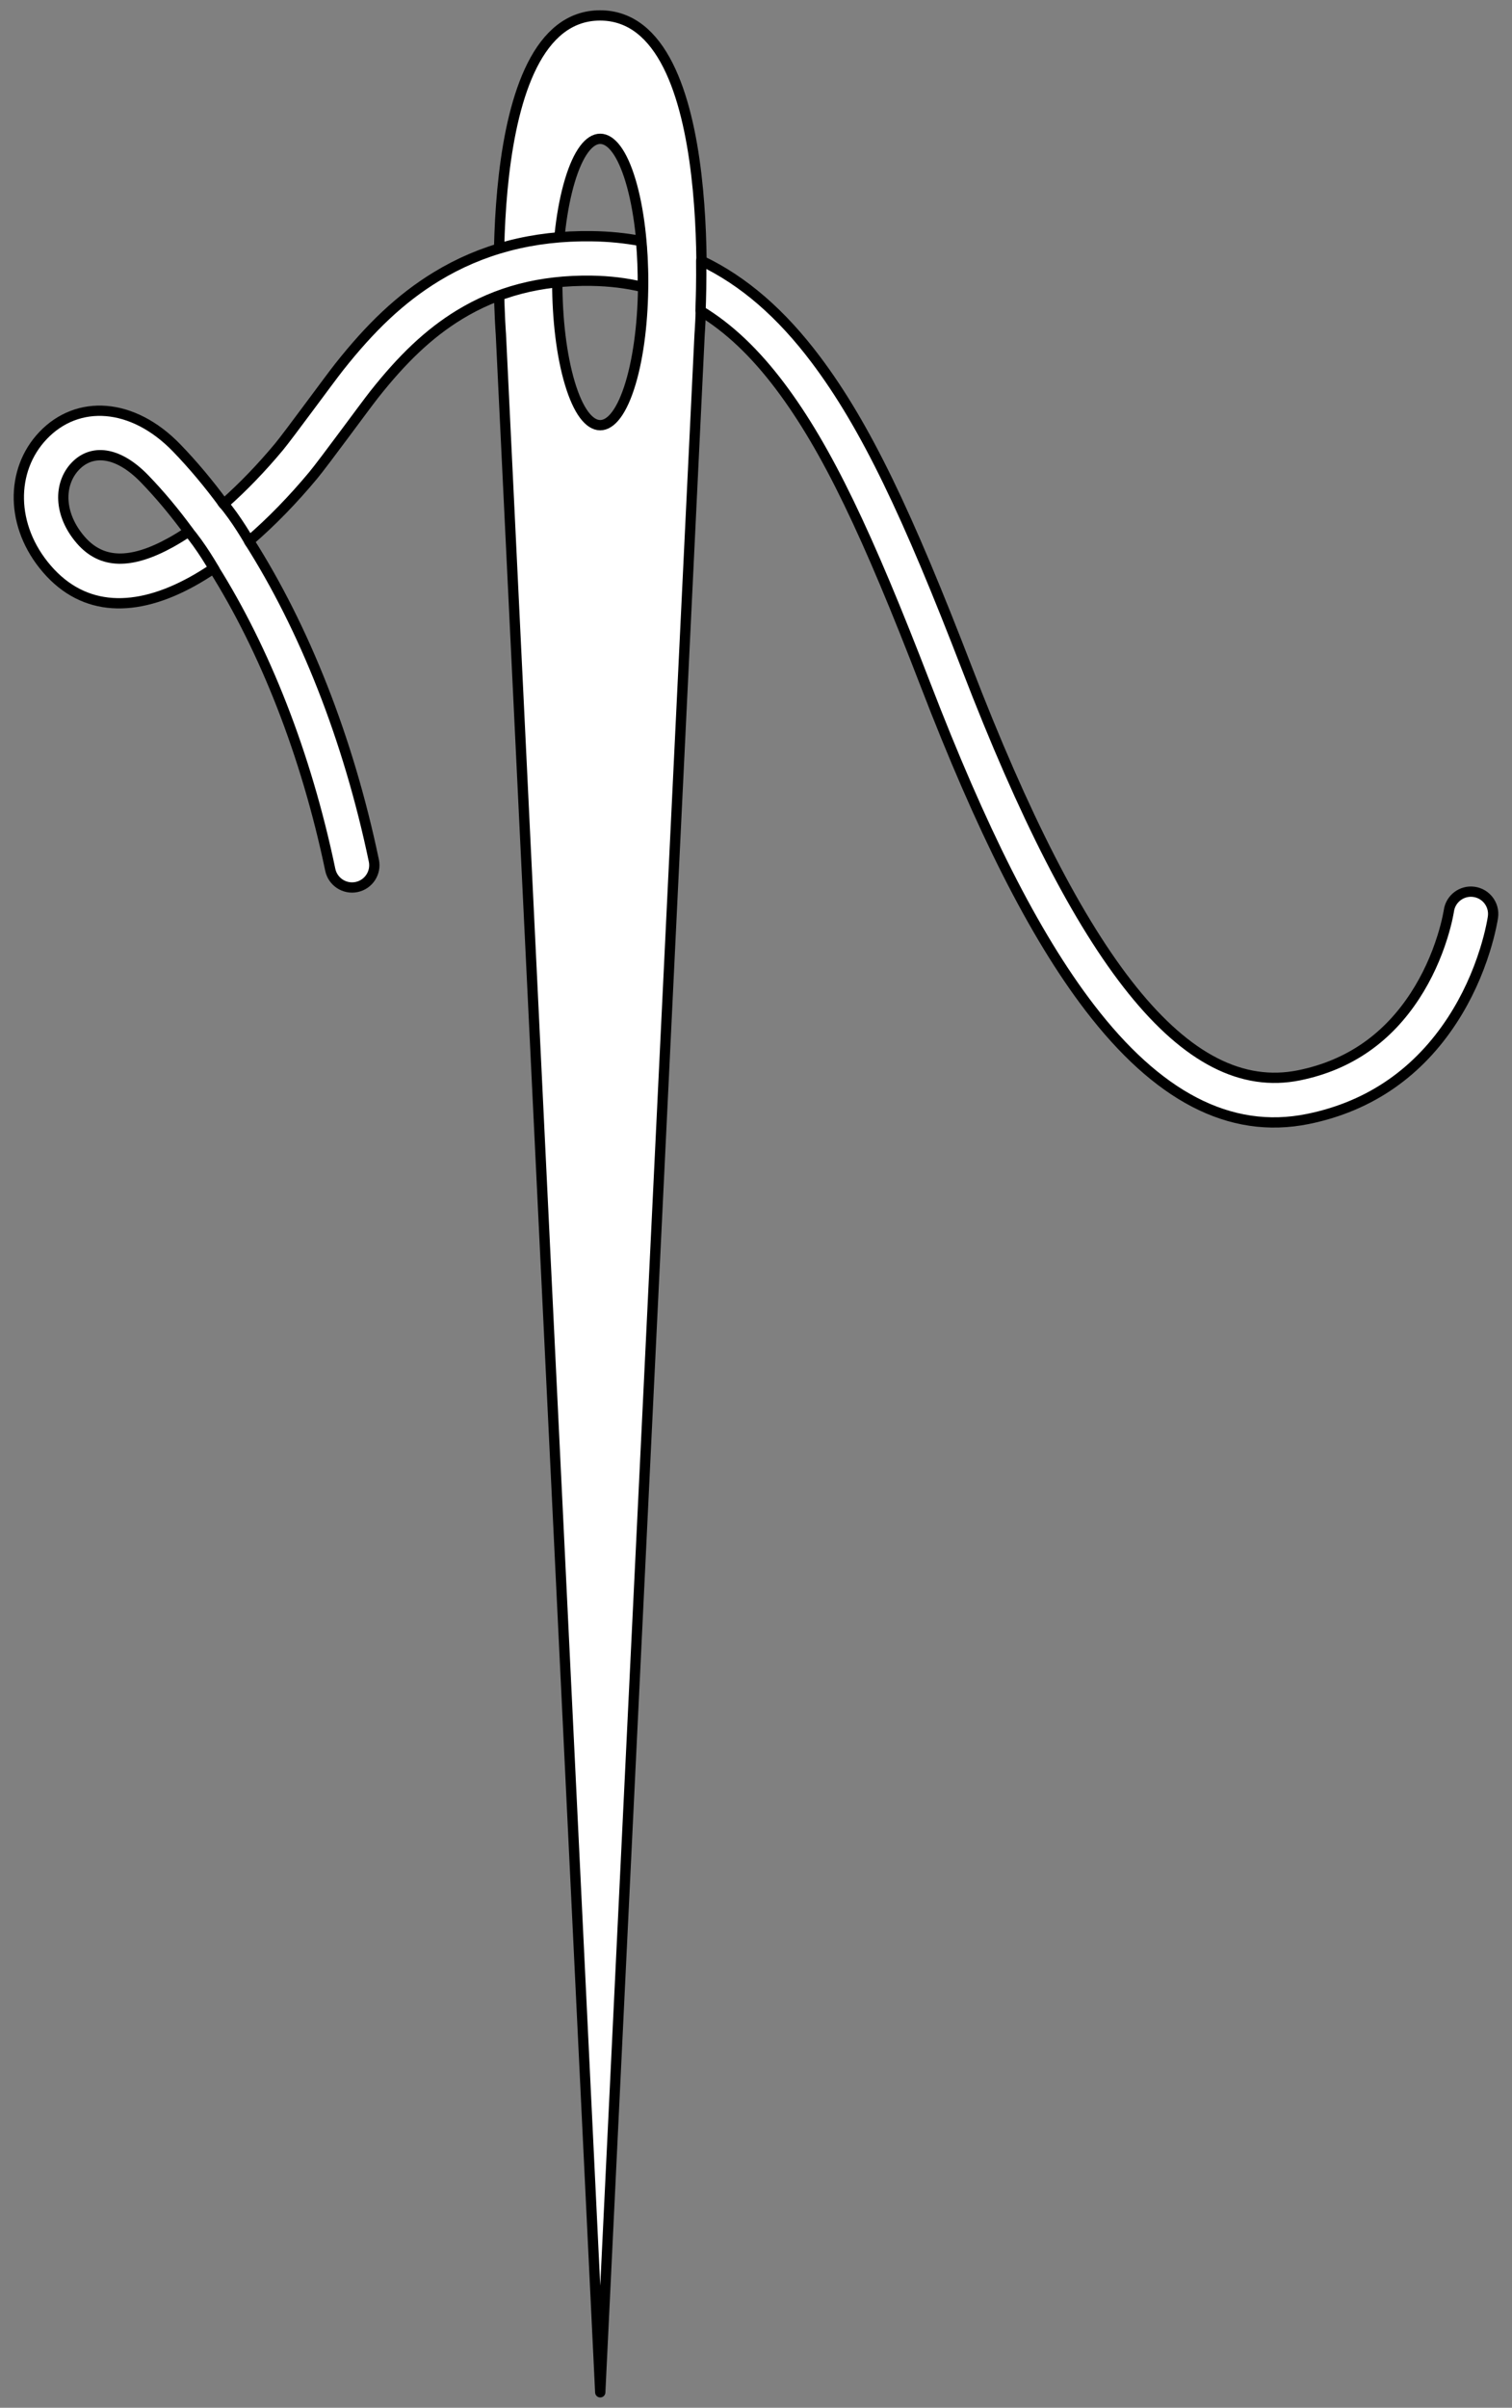
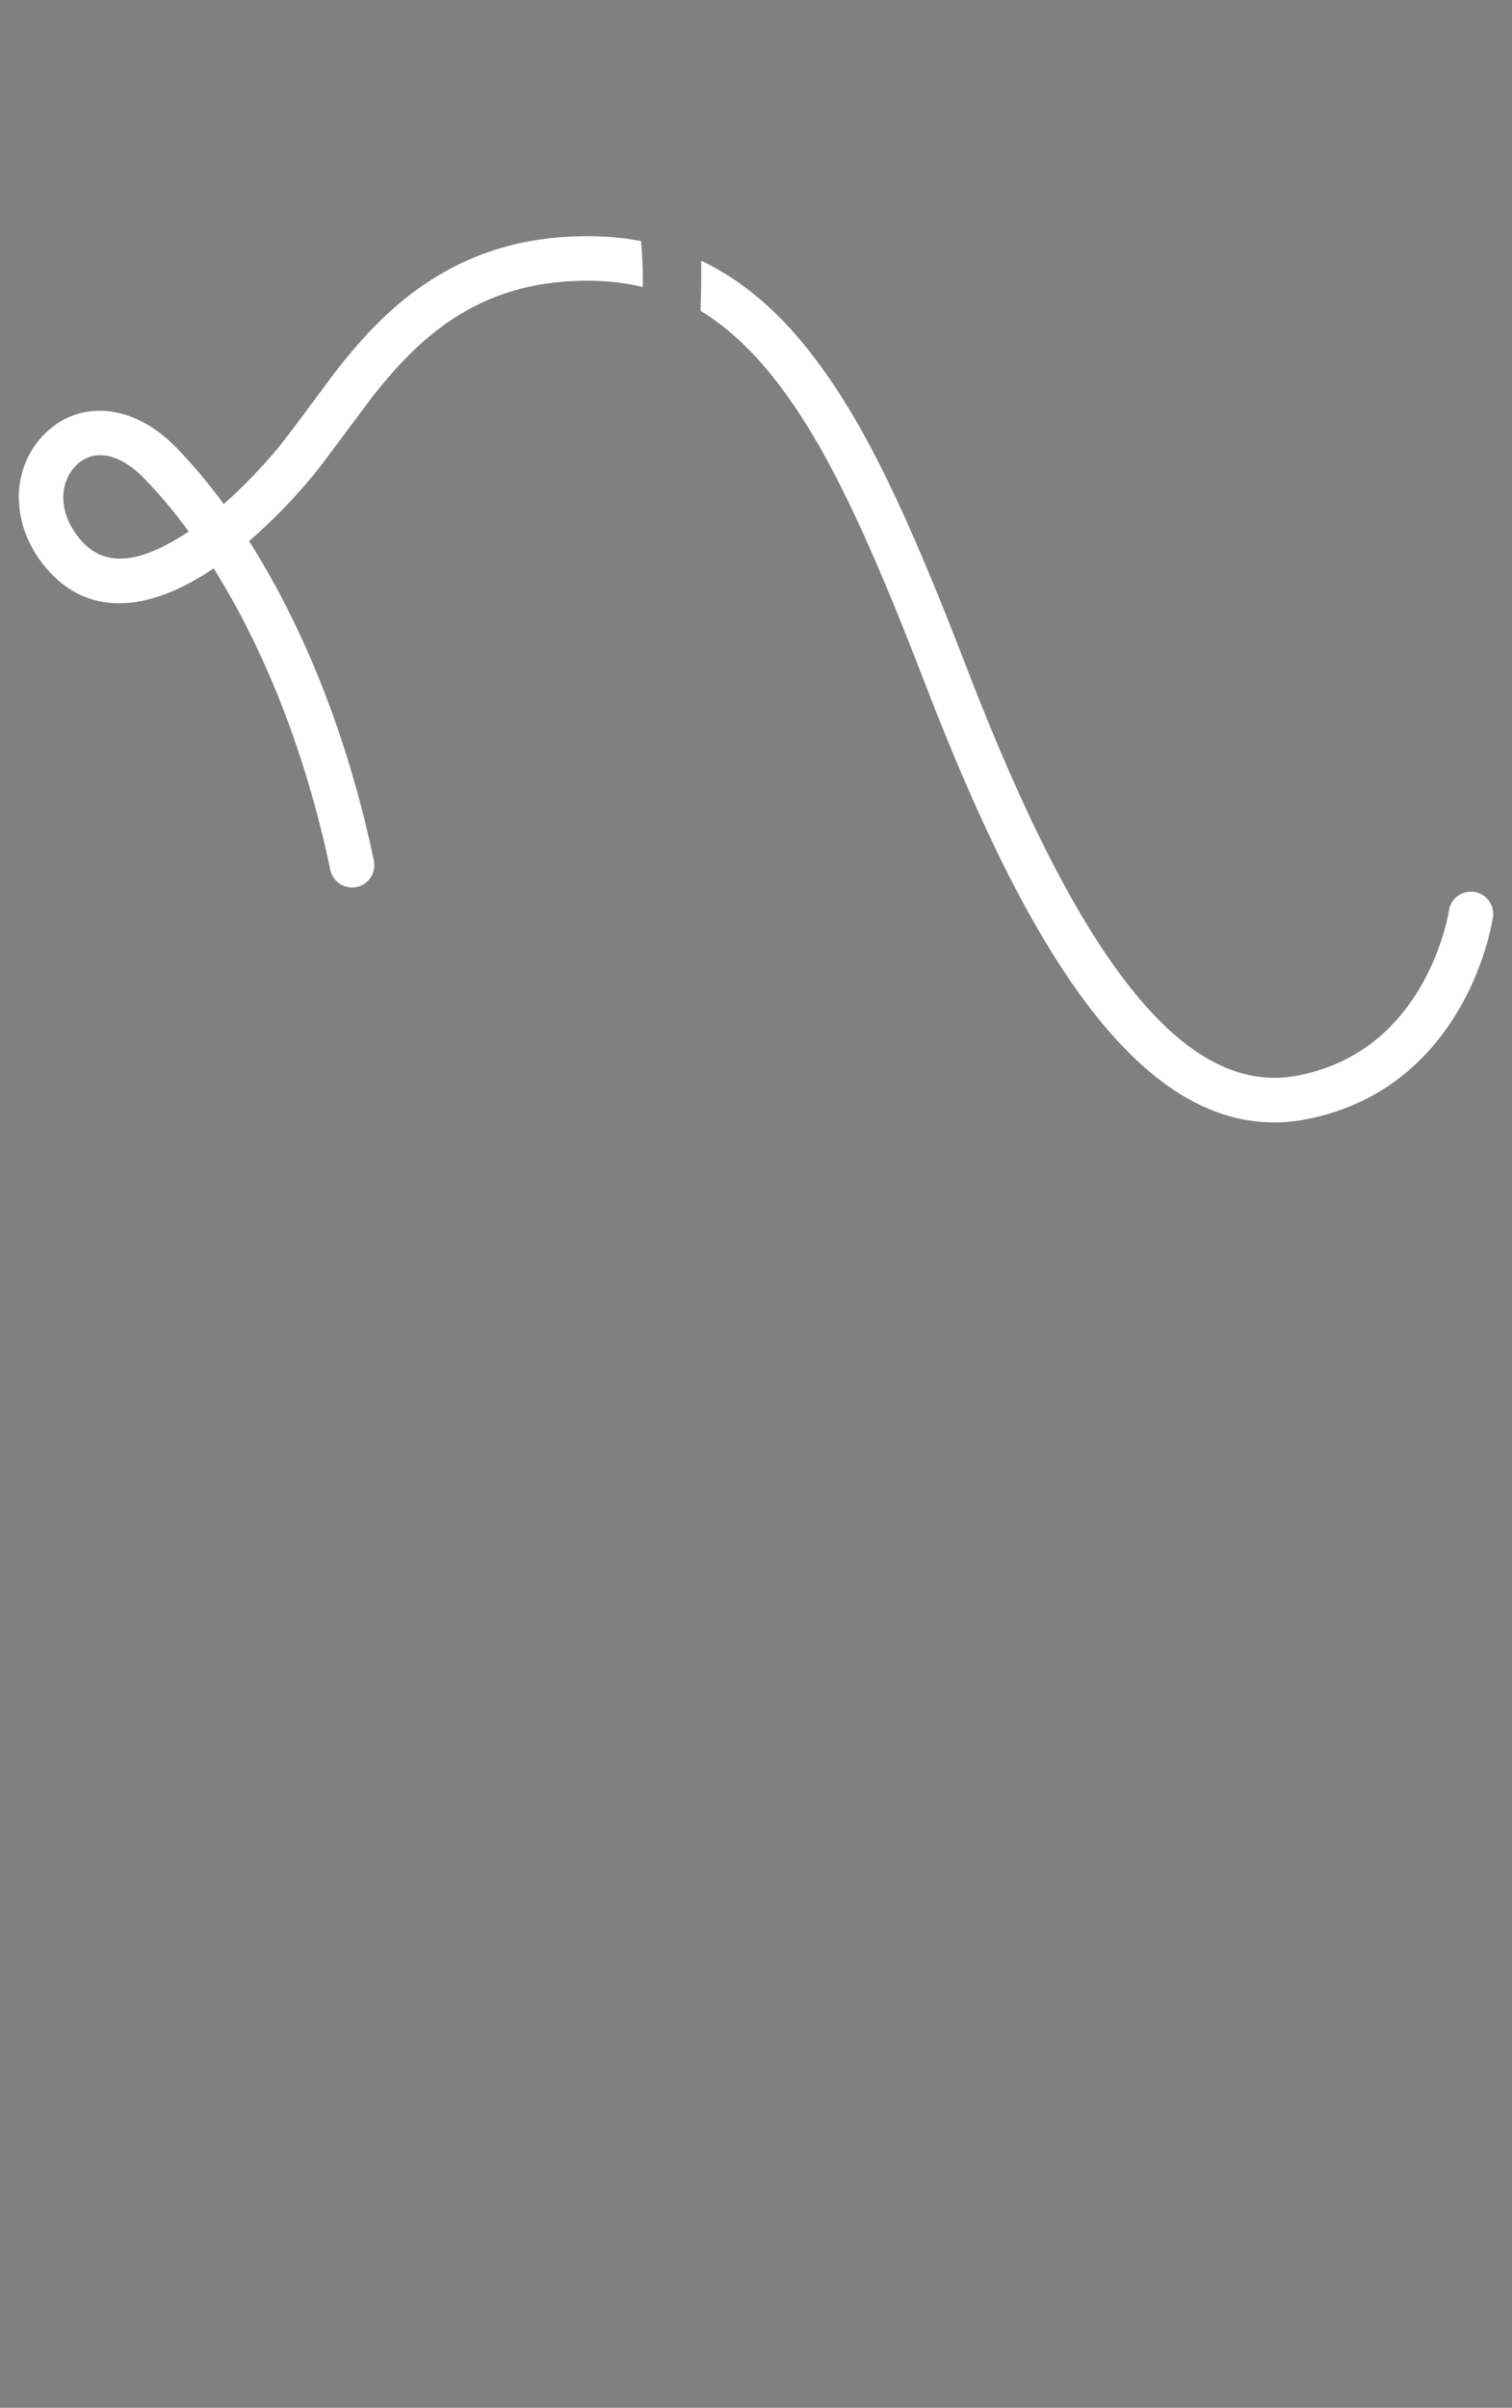
<svg xmlns="http://www.w3.org/2000/svg" version="1.1" viewBox="72 63 220.5 351" width="220.5" height="351">
  <rect x="72" y="63" width="220.5" height="351" fill="#808080" stroke="none" />
  <defs>
    <clipPath id="artboard_clip_path">
      <path d="M 72 63 L 292.5 63 L 292.5 360 L 261.969 414 L 72 414 Z" />
    </clipPath>
  </defs>
  <g id="Needle,_Threaded_(3)" stroke="none" stroke-dasharray="none" fill="none" stroke-opacity="1" fill-opacity="1">
    <title>Needle, Threaded (3)</title>
    <g id="Needle,_Threaded_(3)_Art" clip-path="url(#artboard_clip_path)">
      <title>Art</title>
      <g id="Group_53">
        <g id="Graphic_57">
-           <path d="M 174.027 111.732 L 174.027 111.732 C 174.027 111.732 177.594 65.25 159.51 65.25 C 141.427 65.25 145.044 111.732 145.044 111.732 L 159.536 411.75 Z M 163.959 89.351 C 166.404 97.503 166.404 110.719 163.959 118.871 C 161.513 127.022 157.548 127.022 155.103 118.871 C 152.657 110.719 152.657 97.503 155.103 89.351 C 157.548 81.199 161.513 81.199 163.959 89.351" fill="#FFFFFF" />
-           <path d="M 174.027 111.732 L 174.027 111.732 C 174.027 111.732 177.594 65.25 159.51 65.25 C 141.427 65.25 145.044 111.732 145.044 111.732 L 159.536 411.75 Z M 163.959 89.351 C 166.404 97.503 166.404 110.719 163.959 118.871 C 161.513 127.022 157.548 127.022 155.103 118.871 C 152.657 110.719 152.657 97.503 155.103 89.351 C 157.548 81.199 161.513 81.199 163.959 89.351" stroke="black" stroke-linecap="round" stroke-linejoin="round" stroke-width="1.5" />
-         </g>
+           </g>
        <g id="Graphic_56">
          <path d="M 108.322 141.882 C 111.572 139.088 114.749 135.81 117.656 132.319 C 119.261 130.392 125.199 122.243 126.554 120.529 C 130.657 115.34 134.503 111.627 139.01 108.877 C 144.494 105.532 150.762 103.815 158.278 103.93 C 160.904 103.971 163.384 104.272 165.744 104.843 C 165.769 102.589 165.685 100.325 165.492 98.144 C 163.216 97.711 160.848 97.475 158.378 97.437 C 149.632 97.303 142.157 99.351 135.628 103.333 C 130.368 106.542 126 110.76 121.46 116.501 C 119.977 118.377 114.106 126.435 112.666 128.164 C 110.144 131.192 107.402 134.042 104.631 136.483 C 102.43 133.489 100.135 130.752 97.767 128.303 C 91.336 121.65 83.299 121.19 78.259 126.511 C 73.481 131.555 73.481 139.736 78.842 145.946 C 84.263 152.226 91.835 152.314 100.063 147.761 C 101.086 147.195 102.119 146.557 103.154 145.857 C 110.572 157.663 116.624 172.85 120.164 189.795 C 120.531 191.55 122.252 192.676 124.007 192.309 C 125.762 191.942 126.888 190.222 126.521 188.467 C 122.779 170.56 116.326 154.459 108.322 141.882 Z M 99.512 140.481 C 99.512 140.481 99.512 140.481 99.512 140.481 Z M 99.512 140.481 L 99.512 140.481 C 98.636 141.073 97.769 141.608 96.918 142.079 C 91.091 145.304 86.823 145.255 83.758 141.703 C 80.535 137.969 80.534 133.551 82.973 130.977 C 85.335 128.483 89.119 128.7 93.098 132.816 C 95.304 135.098 97.449 137.663 99.512 140.481 Z M 174.16 108.317 C 178.337 110.845 182.148 114.49 185.779 119.316 C 192.607 128.392 198.515 140.864 206.988 162.862 C 215.03 183.744 222.743 199.23 230.906 209.886 C 240.679 222.643 251.224 228.468 262.754 226.119 C 272.081 224.219 279.008 219.053 283.789 211.716 C 285.919 208.447 287.477 204.965 288.563 201.483 C 288.944 200.261 289.239 199.121 289.46 198.091 C 289.598 197.451 289.682 196.975 289.722 196.687 C 289.974 194.912 288.739 193.268 286.963 193.016 C 285.188 192.765 283.544 194 283.293 195.775 C 283.29 195.794 283.279 195.862 283.259 195.977 C 283.222 196.189 283.173 196.44 283.111 196.728 C 282.93 197.572 282.683 198.522 282.363 199.55 C 281.445 202.495 280.126 205.441 278.348 208.171 C 274.466 214.128 268.972 218.225 261.458 219.756 C 244.814 223.146 229.43 203.064 213.048 160.528 C 204.367 137.989 198.269 125.115 190.968 115.411 C 185.958 108.753 180.476 103.955 174.259 100.999 C 174.291 103.911 174.232 106.447 174.16 108.317 Z" fill="#FFFFFF" />
-           <path d="M 108.322 141.882 C 111.572 139.088 114.749 135.81 117.656 132.319 C 119.261 130.392 125.199 122.243 126.554 120.529 C 130.657 115.34 134.503 111.627 139.01 108.877 C 144.494 105.532 150.762 103.815 158.278 103.93 C 160.904 103.971 163.384 104.272 165.744 104.843 C 165.769 102.589 165.685 100.325 165.492 98.144 C 163.216 97.711 160.848 97.475 158.378 97.437 C 149.632 97.303 142.157 99.351 135.628 103.333 C 130.368 106.542 126 110.76 121.46 116.501 C 119.977 118.377 114.106 126.435 112.666 128.164 C 110.144 131.192 107.402 134.042 104.631 136.483 C 102.43 133.489 100.135 130.752 97.767 128.303 C 91.336 121.65 83.299 121.19 78.259 126.511 C 73.481 131.555 73.481 139.736 78.842 145.946 C 84.263 152.226 91.835 152.314 100.063 147.761 C 101.086 147.195 102.119 146.557 103.154 145.857 C 110.572 157.663 116.624 172.85 120.164 189.795 C 120.531 191.55 122.252 192.676 124.007 192.309 C 125.762 191.942 126.888 190.222 126.521 188.467 C 122.779 170.56 116.326 154.459 108.322 141.882 Z M 99.512 140.481 C 99.512 140.481 99.512 140.481 99.512 140.481 Z M 99.512 140.481 L 99.512 140.481 C 98.636 141.073 97.769 141.608 96.918 142.079 C 91.091 145.304 86.823 145.255 83.758 141.703 C 80.535 137.969 80.534 133.551 82.973 130.977 C 85.335 128.483 89.119 128.7 93.098 132.816 C 95.304 135.098 97.449 137.663 99.512 140.481 Z M 174.16 108.317 C 178.337 110.845 182.148 114.49 185.779 119.316 C 192.607 128.392 198.515 140.864 206.988 162.862 C 215.03 183.744 222.743 199.23 230.906 209.886 C 240.679 222.643 251.224 228.468 262.754 226.119 C 272.081 224.219 279.008 219.053 283.789 211.716 C 285.919 208.447 287.477 204.965 288.563 201.483 C 288.944 200.261 289.239 199.121 289.46 198.091 C 289.598 197.451 289.682 196.975 289.722 196.687 C 289.974 194.912 288.739 193.268 286.963 193.016 C 285.188 192.765 283.544 194 283.293 195.775 C 283.29 195.794 283.279 195.862 283.259 195.977 C 283.222 196.189 283.173 196.44 283.111 196.728 C 282.93 197.572 282.683 198.522 282.363 199.55 C 281.445 202.495 280.126 205.441 278.348 208.171 C 274.466 214.128 268.972 218.225 261.458 219.756 C 244.814 223.146 229.43 203.064 213.048 160.528 C 204.367 137.989 198.269 125.115 190.968 115.411 C 185.958 108.753 180.476 103.955 174.259 100.999 C 174.291 103.911 174.232 106.447 174.16 108.317 Z" stroke="black" stroke-linecap="round" stroke-linejoin="round" stroke-width="1.5" />
        </g>
        <g id="Line_55">
-           <path d="M 104.451 136.264 C 106.436 138.527 108.461 142.106 108.461 142.106" stroke="black" stroke-linecap="round" stroke-linejoin="round" stroke-width="1.5" />
-         </g>
+           </g>
        <g id="Line_54">
-           <path d="M 99.31 140.275 C 101.295 142.539 103.28 146.039 103.28 146.039" stroke="black" stroke-linecap="round" stroke-linejoin="round" stroke-width="1.5" />
-         </g>
+           </g>
      </g>
    </g>
  </g>
</svg>